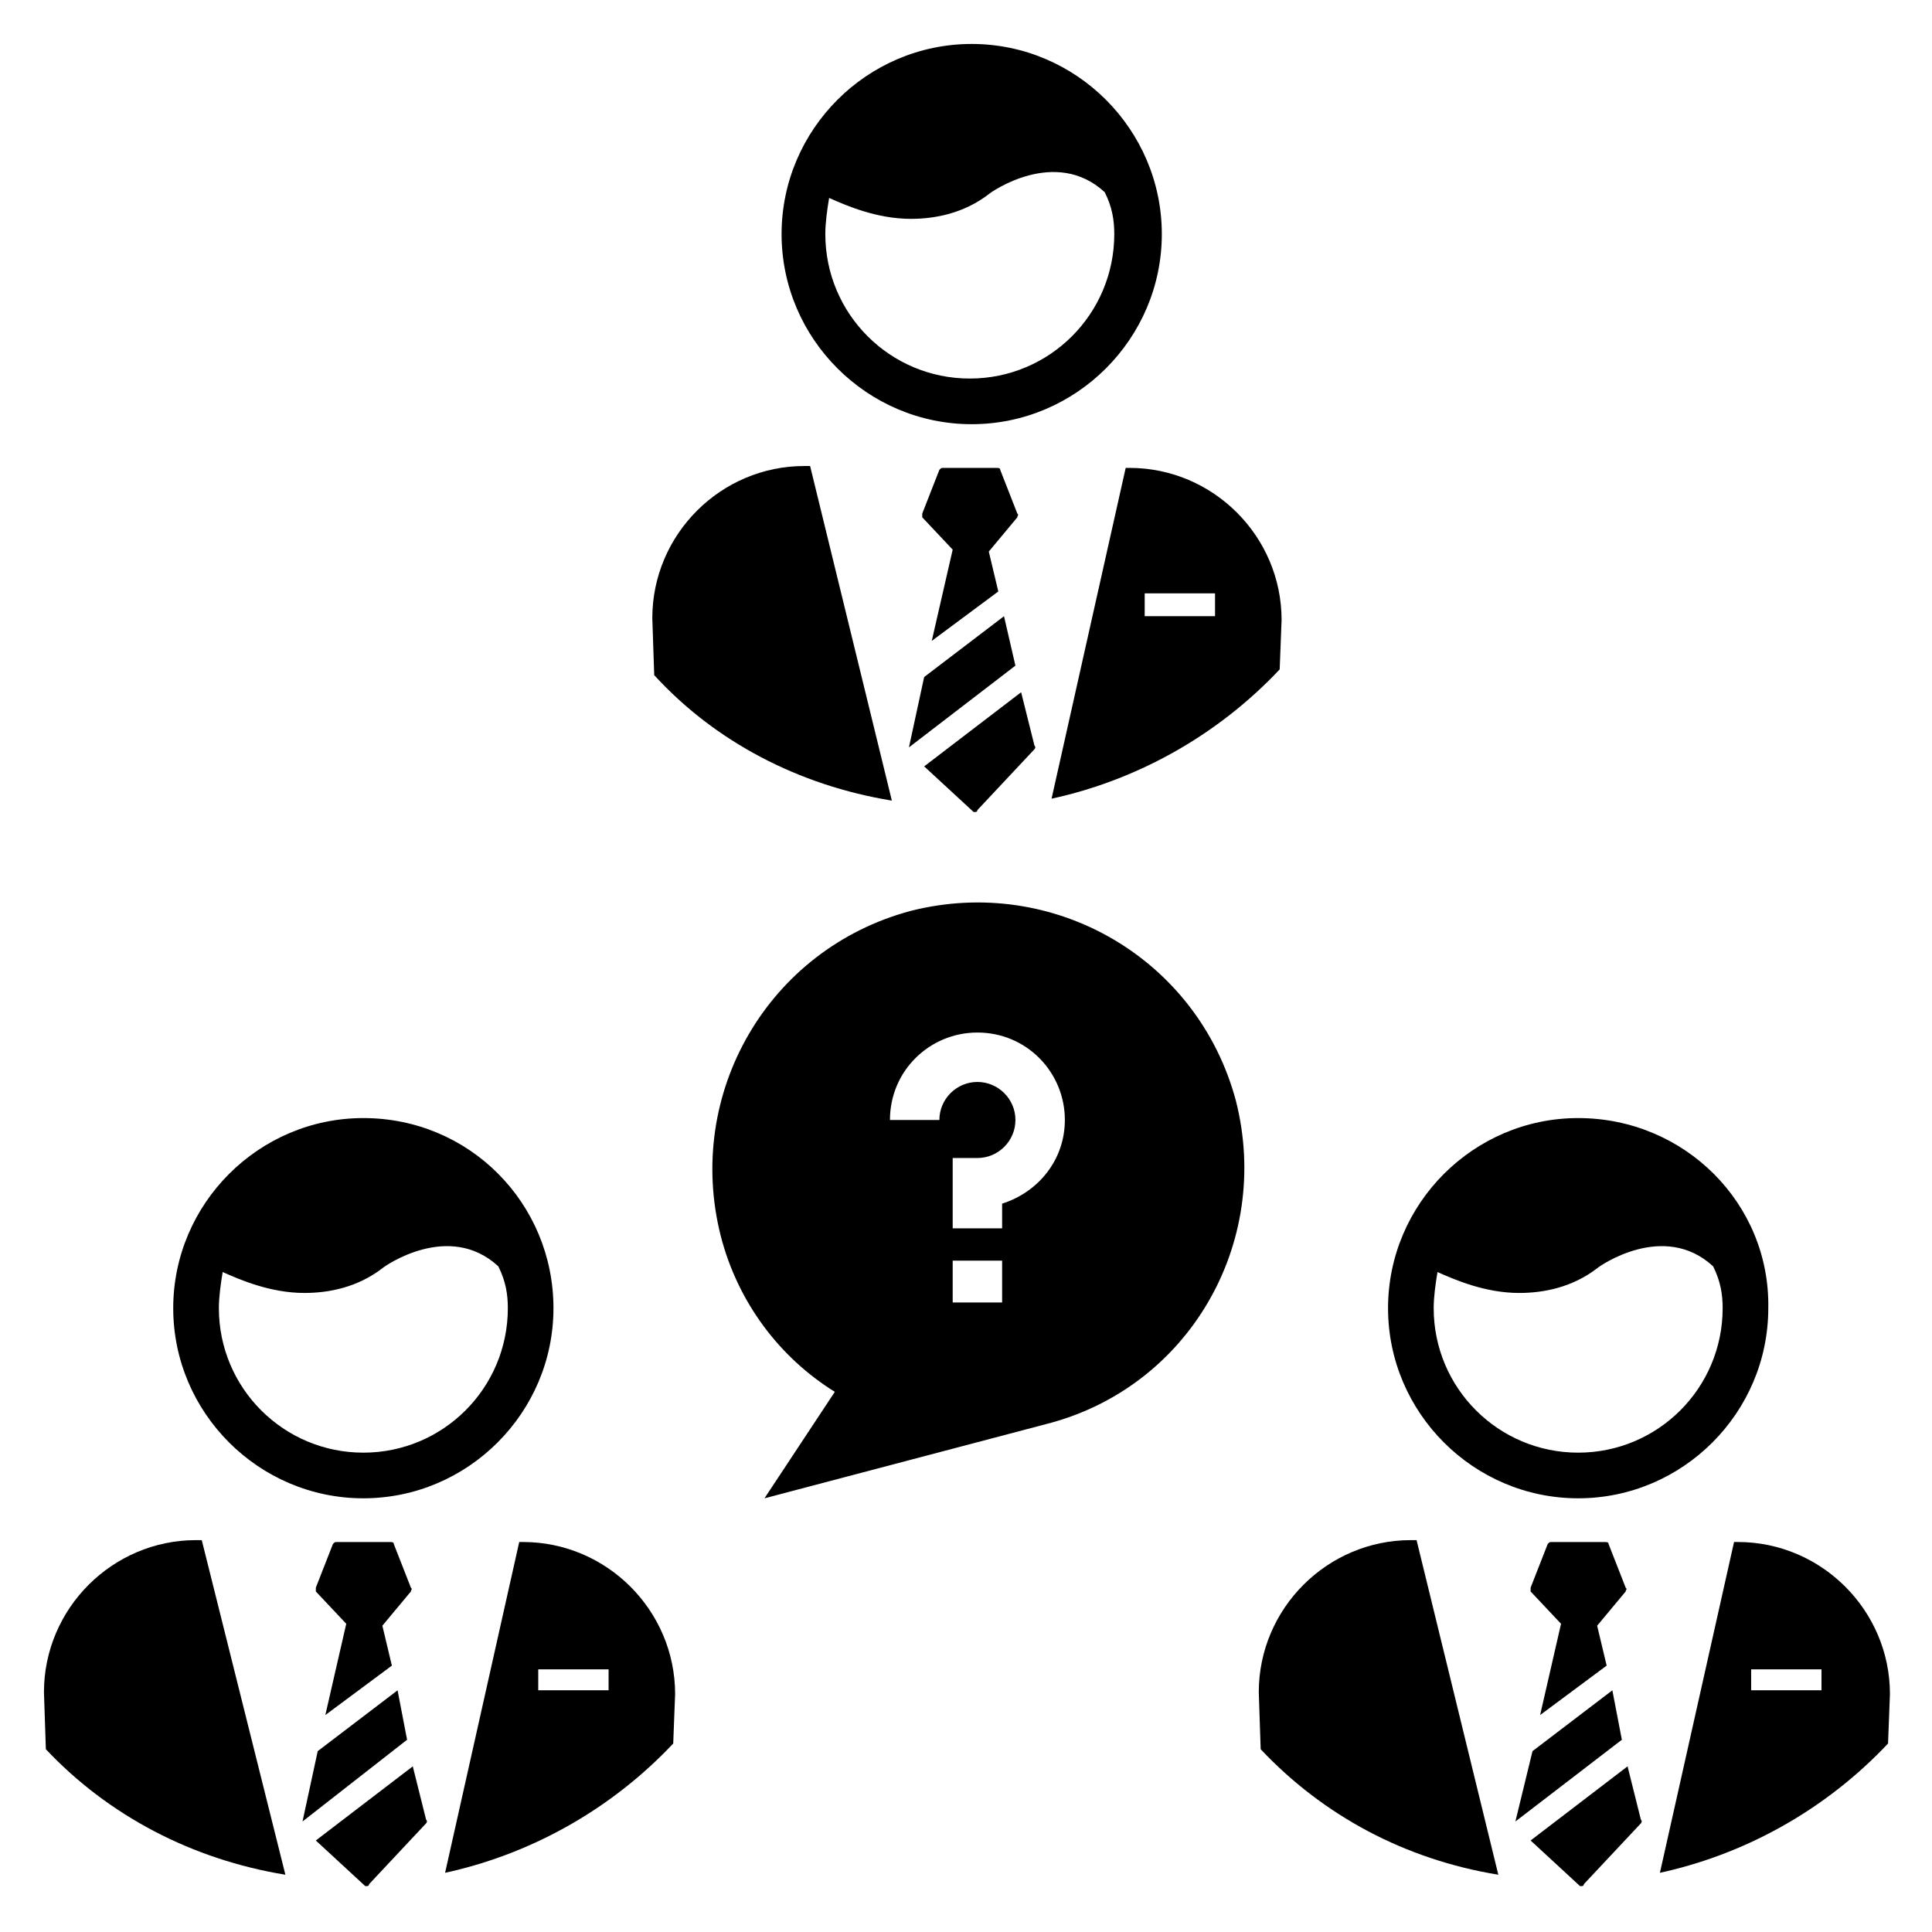
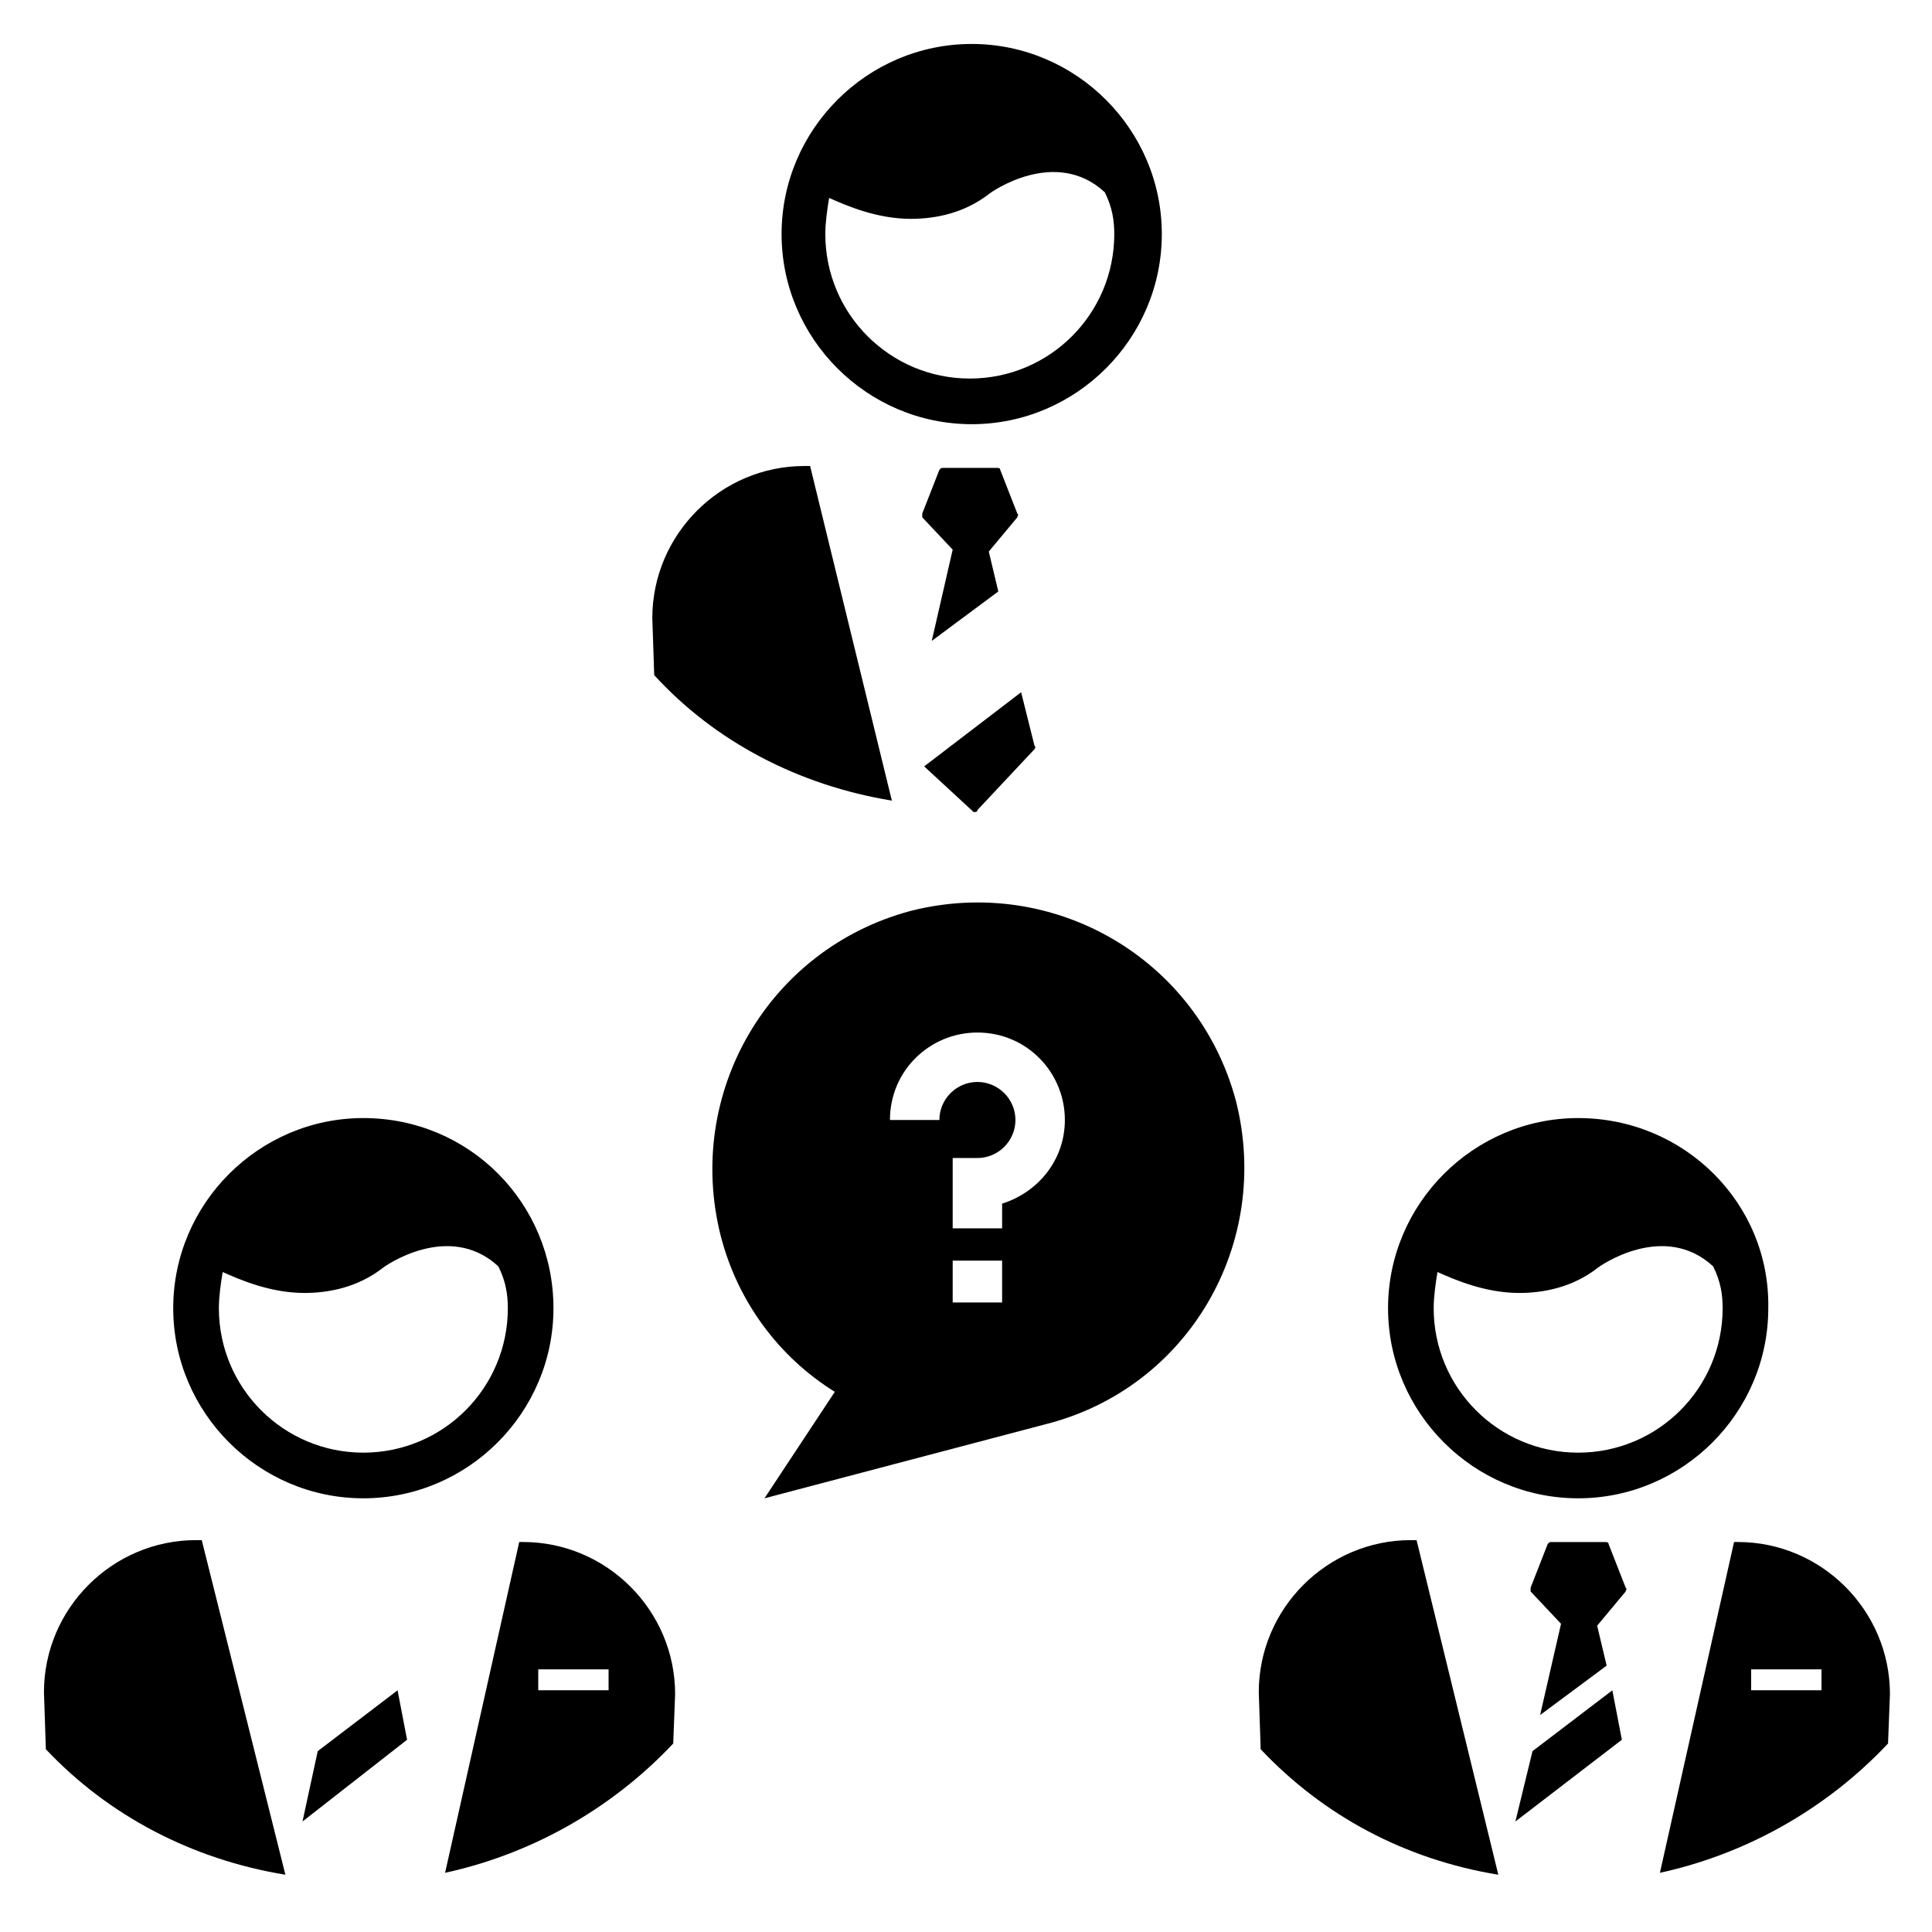
<svg xmlns="http://www.w3.org/2000/svg" fill="#000000" width="800px" height="800px" version="1.1" viewBox="144 144 512 512">
  <g>
    <path d="m471.54 435.77c-10.078-37.785-48.367-59.953-86.152-50.383-37.785 10.078-59.953 48.367-50.383 86.152 4.535 17.633 15.617 32.242 30.23 41.312l-18.641 28.215 74.562-19.648c37.789-9.574 59.957-47.863 50.383-85.648zm-61.969 53.402h-13.098v-11.082h13.098zm0-26.195v6.551h-13.098v-18.641h6.551c5.543 0 10.078-4.535 10.078-10.078 0-5.543-4.535-10.078-10.078-10.078-5.543 0-10.078 4.535-10.078 10.078h-13.098c0-13.098 10.578-23.176 23.176-23.176 13.098 0 23.176 10.578 23.176 23.176-0.004 10.578-7.055 19.145-16.629 22.168z" />
-     <path d="m410.07 307.3-21.16 16.121-4.031 18.641 28.215-21.66z" />
    <path d="m414.61 327.45-25.695 19.648 13.098 12.09h0.504s0.504 0 0.504-0.504l15.113-16.121s0.504-0.504 0-1.008z" />
    <path d="m396.47 289.66-5.543 24.184 17.633-13.098-2.519-10.578 7.559-9.07c0-0.504 0.504-0.504 0-1.008l-4.535-11.586c0-0.504-0.504-0.504-1.008-0.504h-14.105c-0.504 0-0.504 0-1.008 0.504l-4.535 11.586v1.008z" />
    <path d="m401.51 155.65c-27.711 0-50.383 22.672-50.383 50.383 0 27.711 22.672 50.383 50.383 50.383 27.711 0 50.383-22.672 50.383-50.383-0.004-27.711-22.676-50.383-50.383-50.383zm37.785 50.379c0 21.16-17.129 38.289-38.289 38.289-21.16 0-38.289-17.129-38.289-38.289 0-3.023 0.504-6.551 1.008-9.574 4.535 2.016 12.594 5.543 21.664 5.543 6.551 0 14.105-1.512 20.656-6.551 0.504-0.504 17.633-12.594 30.73-0.504 2.016 4.031 2.519 7.559 2.519 11.086z" />
-     <path d="m483.13 321.4 0.504-13.098c0-22.168-18.137-40.305-40.305-40.305h-1.008l-19.648 87.664c23.172-5.039 44.332-17.129 60.457-34.262zm-17.133-14.105h-18.641v-6.047h18.641z" />
    <path d="m380.35 356.17-21.664-88.672h-1.512c-22.168 0-40.305 18.137-40.305 40.305l0.504 15.113c16.121 17.637 38.289 29.223 62.977 33.254z" />
    <path d="m571.29 591.95-21.16 16.121-4.535 18.641 28.215-21.66z" />
-     <path d="m575.32 612.1-25.695 19.648 13.098 12.09h0.504s0.504 0 0.504-0.504l15.113-16.121s0.504-0.504 0-1.008z" />
    <path d="m557.69 574.32-5.543 24.184 17.633-13.098-2.519-10.578 7.559-9.07c0-0.504 0.504-0.504 0-1.008l-4.535-11.586c0-0.504-0.504-0.504-1.008-0.504h-14.105c-0.504 0-0.504 0-1.008 0.504l-4.535 11.586v1.008z" />
    <path d="m562.23 440.3c-27.711 0-50.383 22.672-50.383 50.383s22.672 50.383 50.383 50.383c27.711 0 50.383-22.672 50.383-50.383 0.5-27.711-22.172-50.383-50.383-50.383zm38.289 50.379c0 21.16-17.129 38.289-38.289 38.289-21.16 0-38.289-17.129-38.289-38.289 0-3.023 0.504-6.551 1.008-9.574 4.535 2.016 12.594 5.543 21.664 5.543 6.551 0 14.105-1.512 20.656-6.551 0.504-0.504 17.633-12.594 30.73-0.504 2.016 4.035 2.519 7.559 2.519 11.086z" />
    <path d="m644.35 606.05 0.504-13.098c0-22.168-18.137-40.305-40.305-40.305h-1.008l-19.648 87.664c23.172-5.039 44.332-17.129 60.457-34.262zm-17.637-14.105h-18.641v-5.543h18.641z" />
    <path d="m541.07 640.82-21.664-88.672h-1.512c-22.168 0-40.305 18.137-40.305 40.305l0.504 15.113c16.625 17.637 38.289 29.223 62.977 33.254z" />
    <path d="m249.36 591.95-21.16 16.121-4.031 18.641 27.711-21.66z" />
-     <path d="m253.39 612.1-25.695 19.648 13.098 12.09h0.504s0.504 0 0.504-0.504l15.113-16.121s0.504-0.504 0-1.008z" />
-     <path d="m235.76 574.32-5.543 24.184 17.633-13.098-2.519-10.578 7.559-9.07c0-0.504 0.504-0.504 0-1.008l-4.535-11.586c0-0.504-0.504-0.504-1.008-0.504h-14.105c-0.504 0-0.504 0-1.008 0.504l-4.535 11.586v1.008z" />
    <path d="m240.29 440.3c-27.711 0-50.383 22.672-50.383 50.383s22.672 50.383 50.383 50.383c27.711 0 50.383-22.672 50.383-50.383s-22.168-50.383-50.383-50.383zm38.293 50.379c0 21.16-17.129 38.289-38.289 38.289-21.16 0-38.289-17.129-38.289-38.289 0-3.023 0.504-6.551 1.008-9.574 4.535 2.016 12.594 5.543 21.664 5.543 6.551 0 14.105-1.512 20.656-6.551 0.504-0.504 17.633-12.594 30.73-0.504 2.016 4.035 2.519 7.559 2.519 11.086z" />
    <path d="m322.41 606.05 0.504-13.098c0-22.168-18.137-40.305-40.305-40.305h-1.008l-19.648 87.664c23.176-5.039 44.336-17.129 60.457-34.262zm-17.129-14.105h-18.641v-5.543h18.641z" />
    <path d="m219.63 640.82-22.164-88.672h-1.512c-22.168 0-40.305 18.137-40.305 40.305l0.504 15.113c16.625 17.637 38.793 29.223 63.477 33.254z" />
  </g>
</svg>